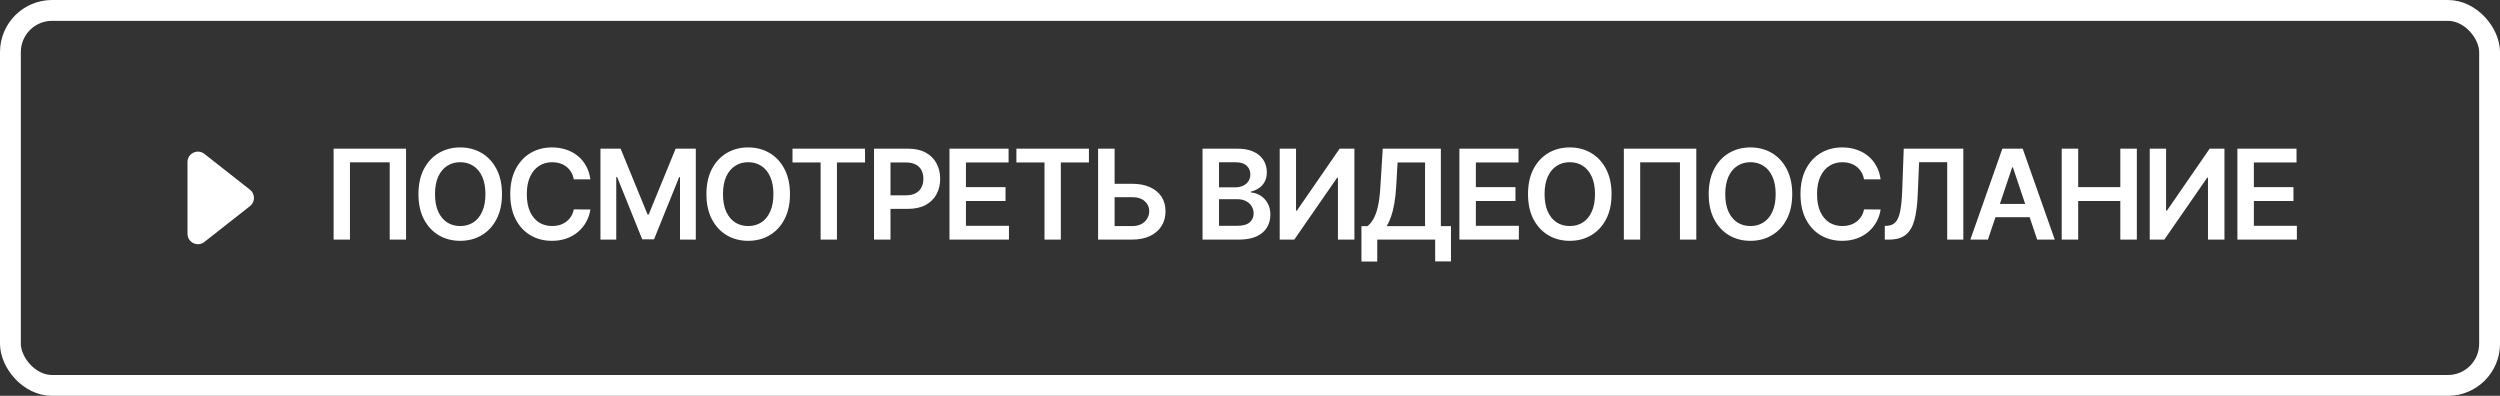
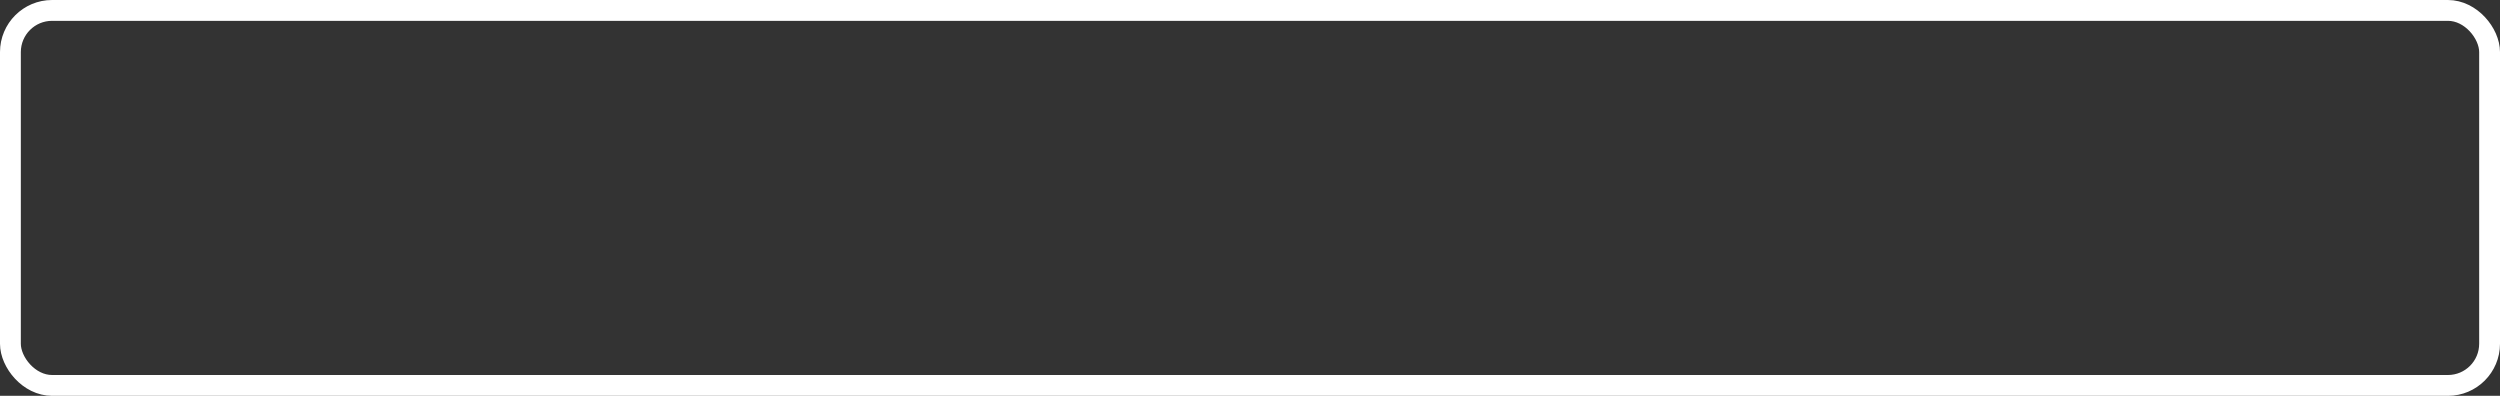
<svg xmlns="http://www.w3.org/2000/svg" width="240" height="38" viewBox="0 0 240 38" fill="none">
  <rect x="0" y="0" width="240" height="38" fill="#333333" stroke="none" />
  <rect x="1" y="1" width="238" height="36" rx="4" stroke="white" stroke-width="2" />
-   <path d="M23.999 18.214C24.509 18.614 24.509 19.386 23.999 19.786L19.618 23.229C18.962 23.744 18 23.277 18 22.442L18 15.557C18 14.723 18.962 14.256 19.618 14.771L23.999 18.214Z" fill="white" />
-   <path d="M38.981 14.273V23H37.413V15.585H33.595V23H32.027V14.273H38.981ZM48.191 18.636C48.191 19.577 48.015 20.382 47.662 21.053C47.313 21.72 46.836 22.232 46.231 22.587C45.628 22.942 44.945 23.119 44.181 23.119C43.417 23.119 42.732 22.942 42.127 22.587C41.525 22.229 41.047 21.716 40.695 21.048C40.346 20.378 40.171 19.574 40.171 18.636C40.171 17.696 40.346 16.892 40.695 16.224C41.047 15.554 41.525 15.041 42.127 14.686C42.732 14.331 43.417 14.153 44.181 14.153C44.945 14.153 45.628 14.331 46.231 14.686C46.836 15.041 47.313 15.554 47.662 16.224C48.015 16.892 48.191 17.696 48.191 18.636ZM46.601 18.636C46.601 17.974 46.498 17.416 46.29 16.962C46.086 16.504 45.802 16.159 45.438 15.926C45.074 15.69 44.655 15.572 44.181 15.572C43.706 15.572 43.287 15.69 42.924 15.926C42.56 16.159 42.275 16.504 42.067 16.962C41.863 17.416 41.76 17.974 41.76 18.636C41.76 19.298 41.863 19.858 42.067 20.315C42.275 20.77 42.56 21.115 42.924 21.351C43.287 21.584 43.706 21.7 44.181 21.7C44.655 21.7 45.074 21.584 45.438 21.351C45.802 21.115 46.086 20.77 46.29 20.315C46.498 19.858 46.601 19.298 46.601 18.636ZM56.676 17.217H55.082C55.036 16.956 54.953 16.724 54.831 16.523C54.708 16.318 54.556 16.145 54.374 16.003C54.193 15.861 53.985 15.754 53.752 15.683C53.522 15.609 53.274 15.572 53.007 15.572C52.532 15.572 52.112 15.692 51.745 15.93C51.379 16.166 51.092 16.513 50.885 16.97C50.677 17.425 50.573 17.98 50.573 18.636C50.573 19.304 50.677 19.866 50.885 20.324C51.095 20.778 51.382 21.122 51.745 21.355C52.112 21.585 52.531 21.7 53.002 21.7C53.264 21.7 53.508 21.666 53.735 21.598C53.965 21.527 54.171 21.423 54.353 21.287C54.538 21.151 54.693 20.983 54.818 20.784C54.946 20.585 55.034 20.358 55.082 20.102L56.676 20.111C56.616 20.526 56.487 20.915 56.288 21.278C56.092 21.642 55.835 21.963 55.517 22.241C55.198 22.517 54.826 22.733 54.4 22.889C53.974 23.043 53.501 23.119 52.981 23.119C52.214 23.119 51.529 22.942 50.927 22.587C50.325 22.232 49.85 21.719 49.504 21.048C49.157 20.378 48.984 19.574 48.984 18.636C48.984 17.696 49.159 16.892 49.508 16.224C49.858 15.554 50.333 15.041 50.936 14.686C51.538 14.331 52.22 14.153 52.981 14.153C53.467 14.153 53.919 14.222 54.336 14.358C54.754 14.494 55.126 14.695 55.453 14.959C55.779 15.22 56.048 15.541 56.258 15.922C56.471 16.3 56.61 16.732 56.676 17.217ZM57.644 14.273H59.578L62.169 20.597H62.271L64.862 14.273H66.797V23H65.28V17.004H65.199L62.787 22.974H61.653L59.242 16.991H59.16V23H57.644V14.273ZM75.837 18.636C75.837 19.577 75.661 20.382 75.308 21.053C74.959 21.72 74.482 22.232 73.876 22.587C73.274 22.942 72.591 23.119 71.827 23.119C71.063 23.119 70.378 22.942 69.773 22.587C69.171 22.229 68.693 21.716 68.341 21.048C67.992 20.378 67.817 19.574 67.817 18.636C67.817 17.696 67.992 16.892 68.341 16.224C68.693 15.554 69.171 15.041 69.773 14.686C70.378 14.331 71.063 14.153 71.827 14.153C72.591 14.153 73.274 14.331 73.876 14.686C74.482 15.041 74.959 15.554 75.308 16.224C75.661 16.892 75.837 17.696 75.837 18.636ZM74.247 18.636C74.247 17.974 74.144 17.416 73.936 16.962C73.732 16.504 73.448 16.159 73.084 15.926C72.72 15.69 72.301 15.572 71.827 15.572C71.352 15.572 70.933 15.69 70.57 15.926C70.206 16.159 69.921 16.504 69.713 16.962C69.509 17.416 69.406 17.974 69.406 18.636C69.406 19.298 69.509 19.858 69.713 20.315C69.921 20.77 70.206 21.115 70.57 21.351C70.933 21.584 71.352 21.7 71.827 21.7C72.301 21.7 72.72 21.584 73.084 21.351C73.448 21.115 73.732 20.77 73.936 20.315C74.144 19.858 74.247 19.298 74.247 18.636ZM76.081 15.598V14.273H83.044V15.598H80.347V23H78.779V15.598H76.081ZM83.907 23V14.273H87.179C87.85 14.273 88.412 14.398 88.867 14.648C89.324 14.898 89.669 15.242 89.902 15.679C90.138 16.114 90.256 16.608 90.256 17.162C90.256 17.722 90.138 18.219 89.902 18.653C89.666 19.088 89.319 19.43 88.858 19.68C88.398 19.928 87.831 20.051 87.158 20.051H84.989V18.751H86.945C87.337 18.751 87.658 18.683 87.908 18.547C88.158 18.41 88.343 18.223 88.462 17.984C88.584 17.746 88.645 17.472 88.645 17.162C88.645 16.852 88.584 16.579 88.462 16.344C88.343 16.108 88.157 15.925 87.904 15.794C87.654 15.661 87.331 15.594 86.936 15.594H85.487V23H83.907ZM91.149 23V14.273H96.825V15.598H92.73V17.967H96.531V19.293H92.73V21.675H96.859V23H91.149ZM97.575 15.598V14.273H104.538V15.598H101.84V23H100.272V15.598H97.575ZM106.47 17.643H108.686C109.353 17.643 109.926 17.753 110.403 17.972C110.883 18.188 111.251 18.493 111.507 18.888C111.762 19.283 111.89 19.747 111.89 20.281C111.89 20.818 111.762 21.291 111.507 21.7C111.251 22.107 110.883 22.425 110.403 22.655C109.926 22.885 109.353 23 108.686 23H105.417V14.273H107.002V21.704H108.686C109.038 21.704 109.336 21.638 109.581 21.504C109.825 21.371 110.01 21.195 110.135 20.976C110.262 20.757 110.326 20.52 110.326 20.264C110.326 19.895 110.184 19.581 109.9 19.322C109.619 19.061 109.214 18.93 108.686 18.93H106.47V17.643ZM115.444 23V14.273H118.785C119.416 14.273 119.94 14.372 120.357 14.571C120.778 14.767 121.092 15.036 121.299 15.376C121.509 15.717 121.615 16.104 121.615 16.535C121.615 16.891 121.546 17.195 121.41 17.447C121.274 17.697 121.09 17.901 120.86 18.057C120.63 18.213 120.373 18.325 120.089 18.393V18.479C120.399 18.496 120.695 18.591 120.98 18.764C121.267 18.935 121.501 19.176 121.683 19.489C121.865 19.801 121.955 20.179 121.955 20.622C121.955 21.074 121.846 21.48 121.627 21.841C121.409 22.199 121.079 22.482 120.639 22.689C120.198 22.896 119.644 23 118.977 23H115.444ZM117.025 21.679H118.725C119.299 21.679 119.713 21.57 119.965 21.351C120.221 21.129 120.349 20.845 120.349 20.499C120.349 20.24 120.285 20.007 120.157 19.8C120.029 19.59 119.847 19.425 119.612 19.305C119.376 19.183 119.095 19.122 118.768 19.122H117.025V21.679ZM117.025 17.984H118.589C118.862 17.984 119.107 17.935 119.326 17.835C119.545 17.733 119.717 17.59 119.842 17.405C119.97 17.217 120.034 16.996 120.034 16.74C120.034 16.402 119.914 16.124 119.676 15.905C119.44 15.686 119.089 15.577 118.623 15.577H117.025V17.984ZM122.851 14.273H124.419V20.222H124.5L128.604 14.273H130.023V23H128.442V17.055H128.369L124.253 23H122.851V14.273ZM130.699 25.105V21.709H131.282C131.478 21.553 131.662 21.332 131.832 21.048C132.003 20.764 132.147 20.375 132.267 19.881C132.386 19.386 132.468 18.747 132.514 17.963L132.744 14.273H138.322V21.709H139.294V25.097H137.777V23H132.216V25.105H130.699ZM133.123 21.709H136.805V15.598H134.167L134.031 17.963C133.994 18.557 133.934 19.088 133.852 19.557C133.77 20.026 133.666 20.439 133.541 20.797C133.416 21.152 133.277 21.456 133.123 21.709ZM140.102 23V14.273H145.778V15.598H141.683V17.967H145.484V19.293H141.683V21.675H145.812V23H140.102ZM154.709 18.636C154.709 19.577 154.533 20.382 154.181 21.053C153.831 21.72 153.354 22.232 152.749 22.587C152.147 22.942 151.463 23.119 150.699 23.119C149.935 23.119 149.25 22.942 148.645 22.587C148.043 22.229 147.566 21.716 147.213 21.048C146.864 20.378 146.689 19.574 146.689 18.636C146.689 17.696 146.864 16.892 147.213 16.224C147.566 15.554 148.043 15.041 148.645 14.686C149.25 14.331 149.935 14.153 150.699 14.153C151.463 14.153 152.147 14.331 152.749 14.686C153.354 15.041 153.831 15.554 154.181 16.224C154.533 16.892 154.709 17.696 154.709 18.636ZM153.12 18.636C153.12 17.974 153.016 17.416 152.809 16.962C152.604 16.504 152.32 16.159 151.956 15.926C151.593 15.69 151.174 15.572 150.699 15.572C150.225 15.572 149.806 15.69 149.442 15.926C149.078 16.159 148.793 16.504 148.586 16.962C148.381 17.416 148.279 17.974 148.279 18.636C148.279 19.298 148.381 19.858 148.586 20.315C148.793 20.77 149.078 21.115 149.442 21.351C149.806 21.584 150.225 21.7 150.699 21.7C151.174 21.7 151.593 21.584 151.956 21.351C152.32 21.115 152.604 20.77 152.809 20.315C153.016 19.858 153.12 19.298 153.12 18.636ZM162.845 14.273V23H161.276V15.585H157.458V23H155.89V14.273H162.845ZM172.054 18.636C172.054 19.577 171.878 20.382 171.525 21.053C171.176 21.72 170.699 22.232 170.094 22.587C169.491 22.942 168.808 23.119 168.044 23.119C167.28 23.119 166.595 22.942 165.99 22.587C165.388 22.229 164.91 21.716 164.558 21.048C164.209 20.378 164.034 19.574 164.034 18.636C164.034 17.696 164.209 16.892 164.558 16.224C164.91 15.554 165.388 15.041 165.99 14.686C166.595 14.331 167.28 14.153 168.044 14.153C168.808 14.153 169.491 14.331 170.094 14.686C170.699 15.041 171.176 15.554 171.525 16.224C171.878 16.892 172.054 17.696 172.054 18.636ZM170.464 18.636C170.464 17.974 170.361 17.416 170.153 16.962C169.949 16.504 169.665 16.159 169.301 15.926C168.937 15.69 168.518 15.572 168.044 15.572C167.569 15.572 167.15 15.69 166.787 15.926C166.423 16.159 166.138 16.504 165.93 16.962C165.726 17.416 165.623 17.974 165.623 18.636C165.623 19.298 165.726 19.858 165.93 20.315C166.138 20.77 166.423 21.115 166.787 21.351C167.15 21.584 167.569 21.7 168.044 21.7C168.518 21.7 168.937 21.584 169.301 21.351C169.665 21.115 169.949 20.77 170.153 20.315C170.361 19.858 170.464 19.298 170.464 18.636ZM180.539 17.217H178.945C178.899 16.956 178.816 16.724 178.693 16.523C178.571 16.318 178.419 16.145 178.237 16.003C178.056 15.861 177.848 15.754 177.615 15.683C177.385 15.609 177.137 15.572 176.87 15.572C176.395 15.572 175.975 15.692 175.608 15.93C175.242 16.166 174.955 16.513 174.747 16.97C174.54 17.425 174.436 17.98 174.436 18.636C174.436 19.304 174.54 19.866 174.747 20.324C174.958 20.778 175.245 21.122 175.608 21.355C175.975 21.585 176.394 21.7 176.865 21.7C177.127 21.7 177.371 21.666 177.598 21.598C177.828 21.527 178.034 21.423 178.216 21.287C178.401 21.151 178.556 20.983 178.681 20.784C178.809 20.585 178.897 20.358 178.945 20.102L180.539 20.111C180.479 20.526 180.35 20.915 180.151 21.278C179.955 21.642 179.698 21.963 179.38 22.241C179.061 22.517 178.689 22.733 178.263 22.889C177.837 23.043 177.364 23.119 176.844 23.119C176.077 23.119 175.392 22.942 174.79 22.587C174.188 22.232 173.713 21.719 173.367 21.048C173.02 20.378 172.847 19.574 172.847 18.636C172.847 17.696 173.022 16.892 173.371 16.224C173.72 15.554 174.196 15.041 174.799 14.686C175.401 14.331 176.083 14.153 176.844 14.153C177.33 14.153 177.782 14.222 178.199 14.358C178.617 14.494 178.989 14.695 179.316 14.959C179.642 15.22 179.911 15.541 180.121 15.922C180.334 16.3 180.473 16.732 180.539 17.217ZM180.94 23V21.688L181.187 21.675C181.522 21.655 181.788 21.534 181.984 21.312C182.183 21.091 182.329 20.734 182.423 20.243C182.519 19.751 182.583 19.092 182.614 18.266L182.759 14.273H188.478V23H186.931V15.572H184.234L184.097 18.756C184.058 19.71 183.952 20.501 183.782 21.129C183.614 21.757 183.339 22.226 182.955 22.535C182.575 22.845 182.045 23 181.366 23H180.94ZM190.842 23H189.155L192.227 14.273H194.179L197.256 23H195.568L193.237 16.062H193.169L190.842 23ZM190.898 19.578H195.5V20.848H190.898V19.578ZM197.925 23V14.273H199.506V17.967H203.55V14.273H205.136V23H203.55V19.293H199.506V23H197.925ZM206.375 14.273H207.943V20.222H208.024L212.128 14.273H213.547V23H211.966V17.055H211.893L207.777 23H206.375V14.273ZM214.79 23V14.273H220.466V15.598H216.371V17.967H220.172V19.293H216.371V21.675H220.5V23H214.79Z" fill="white" />
</svg>